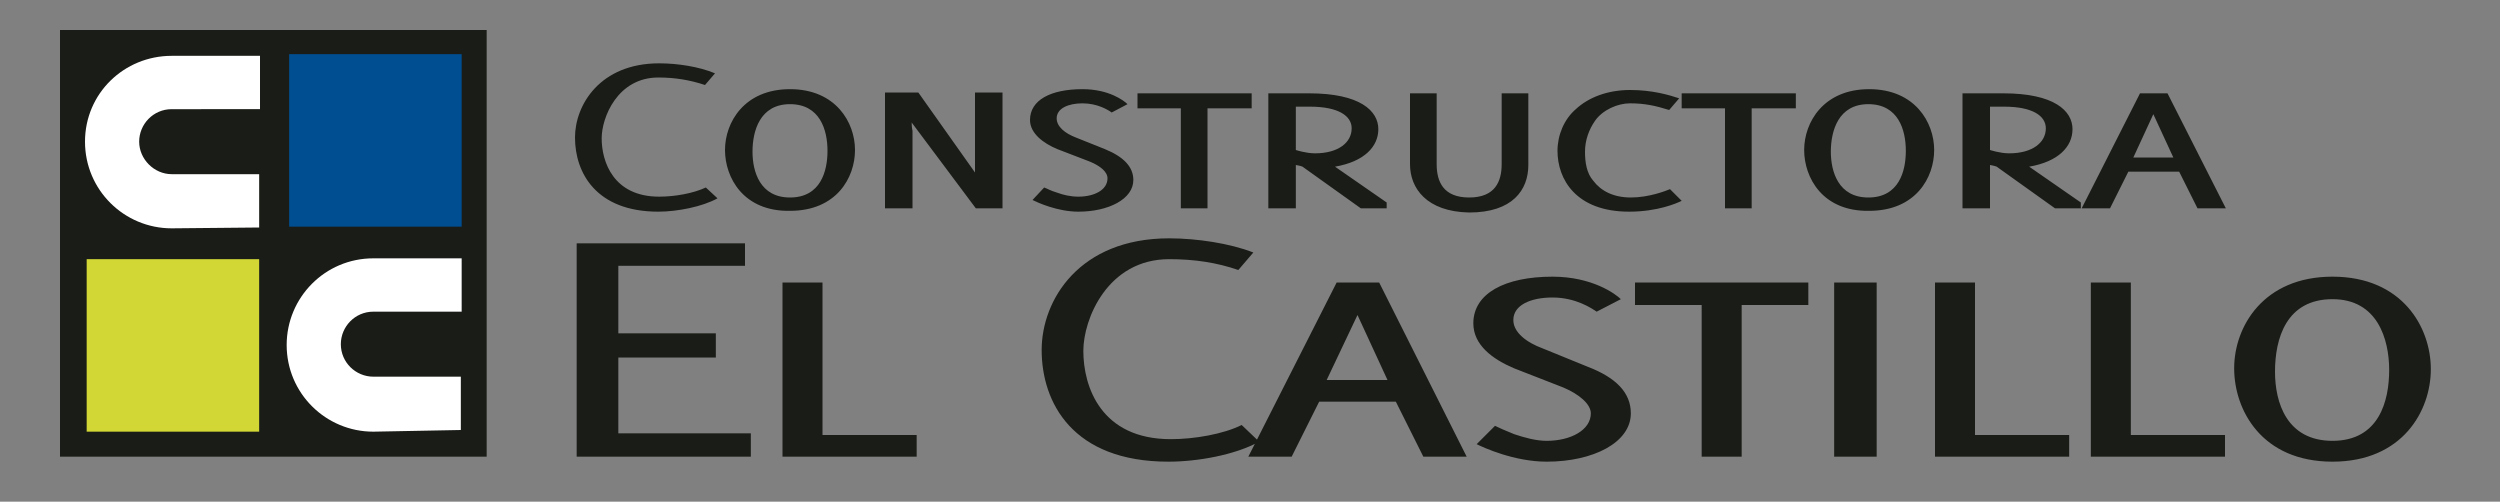
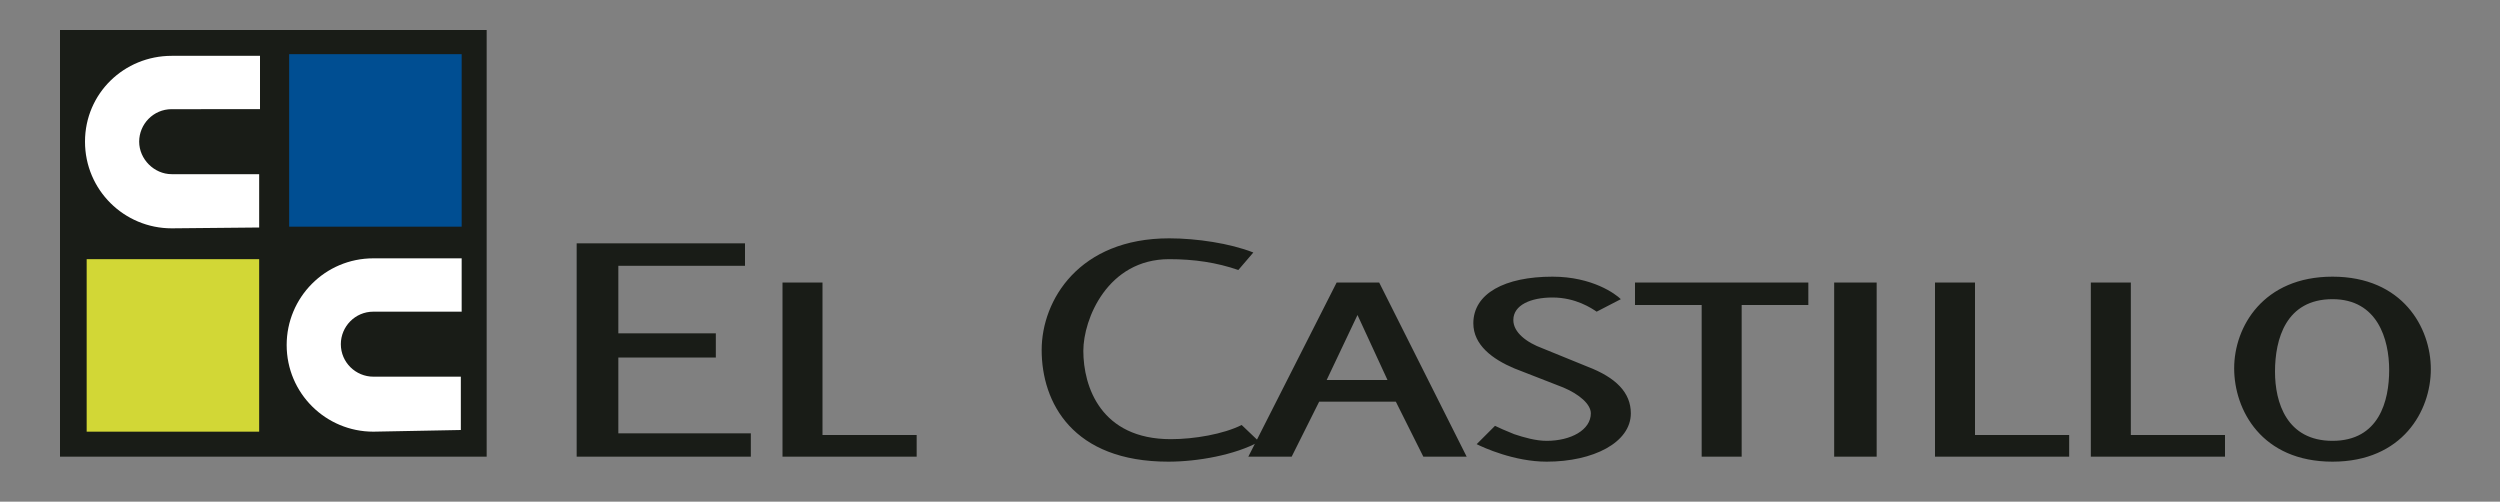
<svg xmlns="http://www.w3.org/2000/svg" version="1.1" id="Capa_1" x="0" y="0" viewBox="0 0 300 60.2" style="enable-background:new 0 0 300 60.2" xml:space="preserve">
  <rect x="0" y="0" width="300" height="60.2" fill="#808080" stroke="none" />
  <style>.st0{fill:#191c17}.st3{fill:#fff}</style>
  <path class="st0" d="M89.4 31.9H74.2V40h11.7v2.9H74.2V52h15.9v2.8H69.2V29.2h20.2zM93.9 33.9h4.8v18.3H110v2.6H93.9zM140.2 55.4c-11.5 0-15.2-7.1-15.2-13.4 0-6 4.5-13.4 15.3-13.4 3.3 0 7.3.6 10.1 1.7l-1.8 2.1c-2.6-.9-5.3-1.3-8.3-1.3-7.4 0-10.3 7.2-10.3 11 0 4.3 2.1 10.6 10.5 10.6 2.8 0 6.3-.6 8.5-1.7l2.1 2c-2.9 1.6-7.4 2.4-10.9 2.4" />
  <path class="st0" d="M167.5 48.2h-9.2l-3.3 6.6h-5.2l10.6-20.9h5.1L176 54.8h-5.2l-3.3-6.6zm-8.3-2.6h7.3l-3.6-7.8-3.7 7.8zM177.2 53.3l2.2-2.2c.4.2 1.3.6 2.3 1 1.2.4 2.6.8 3.9.8 2.9 0 5.3-1.3 5.3-3.3 0-1.1-1.4-2.3-3.3-3.1l-5.9-2.3c-2.6-1.1-4.9-2.8-4.9-5.4 0-3.6 3.8-5.6 9.5-5.6 4.8 0 7.6 2.1 8.2 2.7l-2.9 1.5c-.6-.4-2.5-1.7-5.3-1.7-2.6 0-4.7.9-4.7 2.7 0 1.5 1.6 2.7 3.5 3.4l5.4 2.2c3.4 1.3 5.2 3.1 5.2 5.6 0 3.5-4.5 5.8-10.1 5.8-3.9 0-7.6-1.7-8.4-2.1M209 54.8h-4.8V36.6h-8v-2.7H217v2.7h-8zM220.1 33.9h5.1v20.9h-5.1zM232.2 33.9h4.8v18.3h11.3v2.6h-16.1zM250.9 33.9h4.8v18.3H267v2.6h-16.1zM268.1 44.2c0-5 3.5-11 11.8-11 8.4 0 11.8 6.1 11.8 11.1s-3.4 11.1-11.8 11.1c-8.5 0-11.8-6.2-11.8-11.2m4.9.4c0 3.7 1.4 8.3 6.9 8.3 5.6 0 6.8-4.8 6.8-8.5s-1.4-8.5-6.8-8.5c-5.6 0-6.9 4.8-6.9 8.7M7.2 3.6h51.2v51.2H7.2z" />
  <path style="fill:#004e92" d="M34.7 6.5h20.7v20.7H34.7z" />
  <path style="fill:#d2d736" d="M10.4 31.1h20.7v20.7H10.4z" />
  <path class="st3" d="M44.8 51.8c-5.7 0-10.4-4.6-10.4-10.4C34.4 35.7 39 31 44.8 31h10.6v6.4H44.8c-2.2 0-3.9 1.8-3.9 3.9 0 2.2 1.8 3.9 3.9 3.9h10.5v6.4l-10.5.2zM20.6 27.4c-5.7 0-10.4-4.6-10.4-10.4S14.9 6.7 20.6 6.7h10.6v6.4H20.6c-2.2 0-3.9 1.8-3.9 3.9s1.8 3.9 3.9 3.9h10.5v6.4l-10.5.1z" />
-   <path class="st0" d="M79 25.4c-7.5 0-10-4.7-10-8.9 0-3.9 3-8.9 10.1-8.9 2.2 0 4.8.4 6.7 1.2l-1.2 1.4c-1.8-.6-3.6-.9-5.6-.9-4.9 0-6.8 4.8-6.8 7.3 0 2.8 1.4 7 6.9 7 1.9 0 4.1-.4 5.6-1.1l1.4 1.3c-1.8 1-4.8 1.6-7.1 1.6M87 18c0-3.3 2.3-7.3 7.8-7.3s7.8 4 7.8 7.3-2.2 7.3-7.8 7.3c-5.6.1-7.8-4-7.8-7.3m3.3.2c0 2.4.9 5.5 4.5 5.5 3.7 0 4.5-3.2 4.5-5.6 0-2.5-.9-5.6-4.5-5.6s-4.5 3.2-4.5 5.7M109.4 14.7c0 .7.1.9.1 1V25h-3.3V11.1h4l6.8 9.6v-9.6h3.3V25h-3.2l-7.7-10.3zM123.9 24l1.4-1.5c.3.1.8.4 1.5.6.8.3 1.7.5 2.6.5 1.9 0 3.5-.8 3.5-2.2 0-.8-.9-1.5-2.1-2l-3.9-1.5c-1.7-.7-3.3-1.9-3.3-3.5 0-2.4 2.5-3.7 6.3-3.7 3.2 0 5 1.4 5.4 1.8l-1.9 1c-.4-.3-1.7-1.1-3.5-1.1-1.7 0-3.1.6-3.1 1.8 0 1 1 1.8 2.3 2.3l3.5 1.4c2.2.9 3.4 2.1 3.4 3.7 0 2.3-3 3.8-6.6 3.8-2.5 0-4.9-1.1-5.5-1.4M144.9 25h-3.2V13h-5.2v-1.8h13.7V13h-5.3zM156.3 20c-.2-.1-.8-.2-.8-.2V25h-3.3V11.2h4.9c6.1 0 8.3 2.1 8.3 4.3 0 2.1-1.7 3.9-5.2 4.5l6.2 4.3v.7h-3.1l-7-5zm-.8-7.2V18s1.2.4 2.3.4c2.8 0 4.4-1.3 4.4-3 0-1.5-1.6-2.6-5-2.6h-1.7zM169.2 19.7v-8.5h3.2v8.5c0 2.1.8 4 3.9 4 3.1 0 3.9-1.9 3.9-4v-8.5h3.2v8.6c0 3-1.9 5.7-7.1 5.7-5.1-.1-7.1-2.9-7.1-5.8M186.9 18.1c0-1.9.8-3.8 2.2-5 1.5-1.4 3.8-2.3 6.5-2.3s4.7.6 5.9 1l-1.2 1.4c-1.6-.5-2.9-.8-4.7-.8-1.5 0-3.3.8-4.2 2.1-.7 1-1.2 2.3-1.2 3.7 0 1.3.2 2.6 1 3.5.9 1.2 2.4 2 4.5 2 2.2 0 4.2-.8 4.7-1l1.4 1.4c-.6.3-2.9 1.3-6.3 1.3-6.4 0-8.6-3.9-8.6-7.3M210.2 25H207V13h-5.2v-1.8h13.7V13h-5.3zM216.5 18c0-3.3 2.3-7.3 7.8-7.3s7.8 4 7.8 7.3-2.2 7.3-7.8 7.3c-5.6.1-7.8-4-7.8-7.3m3.2.2c0 2.4.9 5.5 4.5 5.5 3.7 0 4.5-3.2 4.5-5.6 0-2.5-.9-5.6-4.5-5.6s-4.5 3.2-4.5 5.7M239.6 20c-.2-.1-.8-.2-.8-.2V25h-3.3V11.2h4.9c6.1 0 8.3 2.1 8.3 4.3 0 2.1-1.7 3.9-5.2 4.5l6.2 4.3v.7h-3.1l-7-5zm-.8-7.2V18s1.2.4 2.3.4c2.8 0 4.4-1.3 4.4-3 0-1.5-1.6-2.6-5-2.6h-1.7zM261.5 20.6h-6.1l-2.2 4.4h-3.4l7-13.8h3.3l7 13.8h-3.4l-2.2-4.4zm-5.5-1.7h4.8l-2.4-5.2-2.4 5.2z" />
</svg>